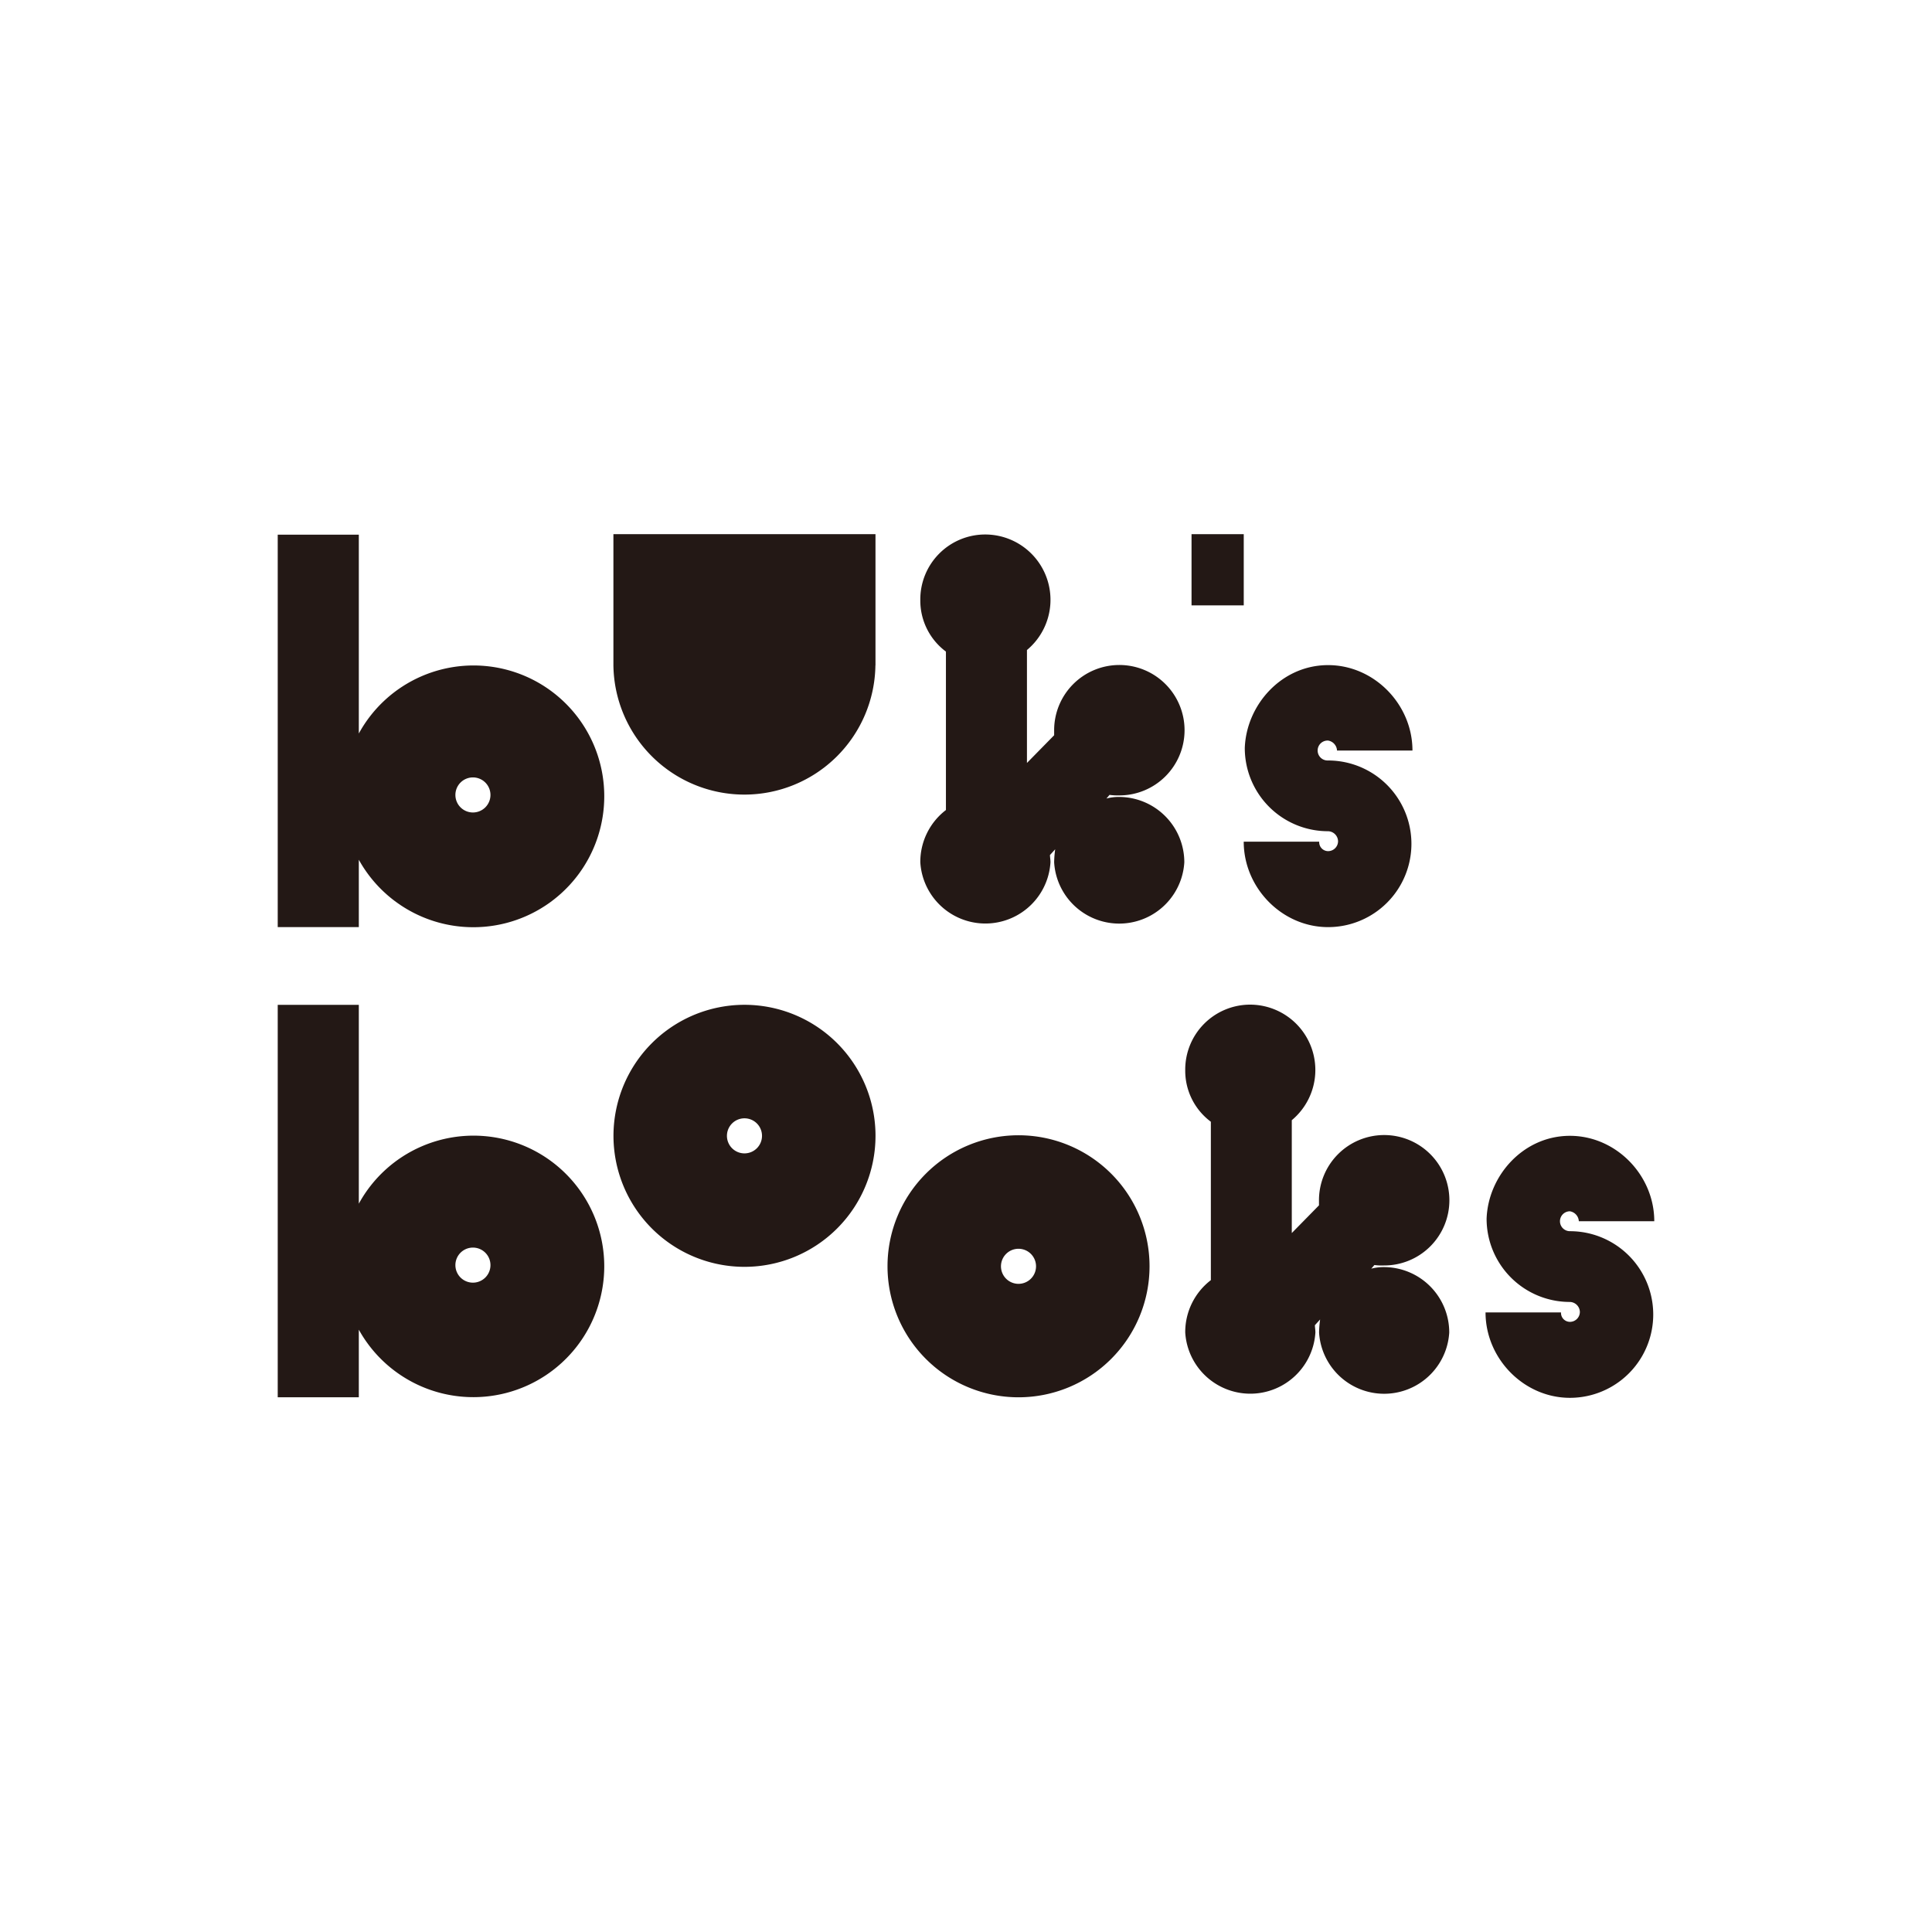
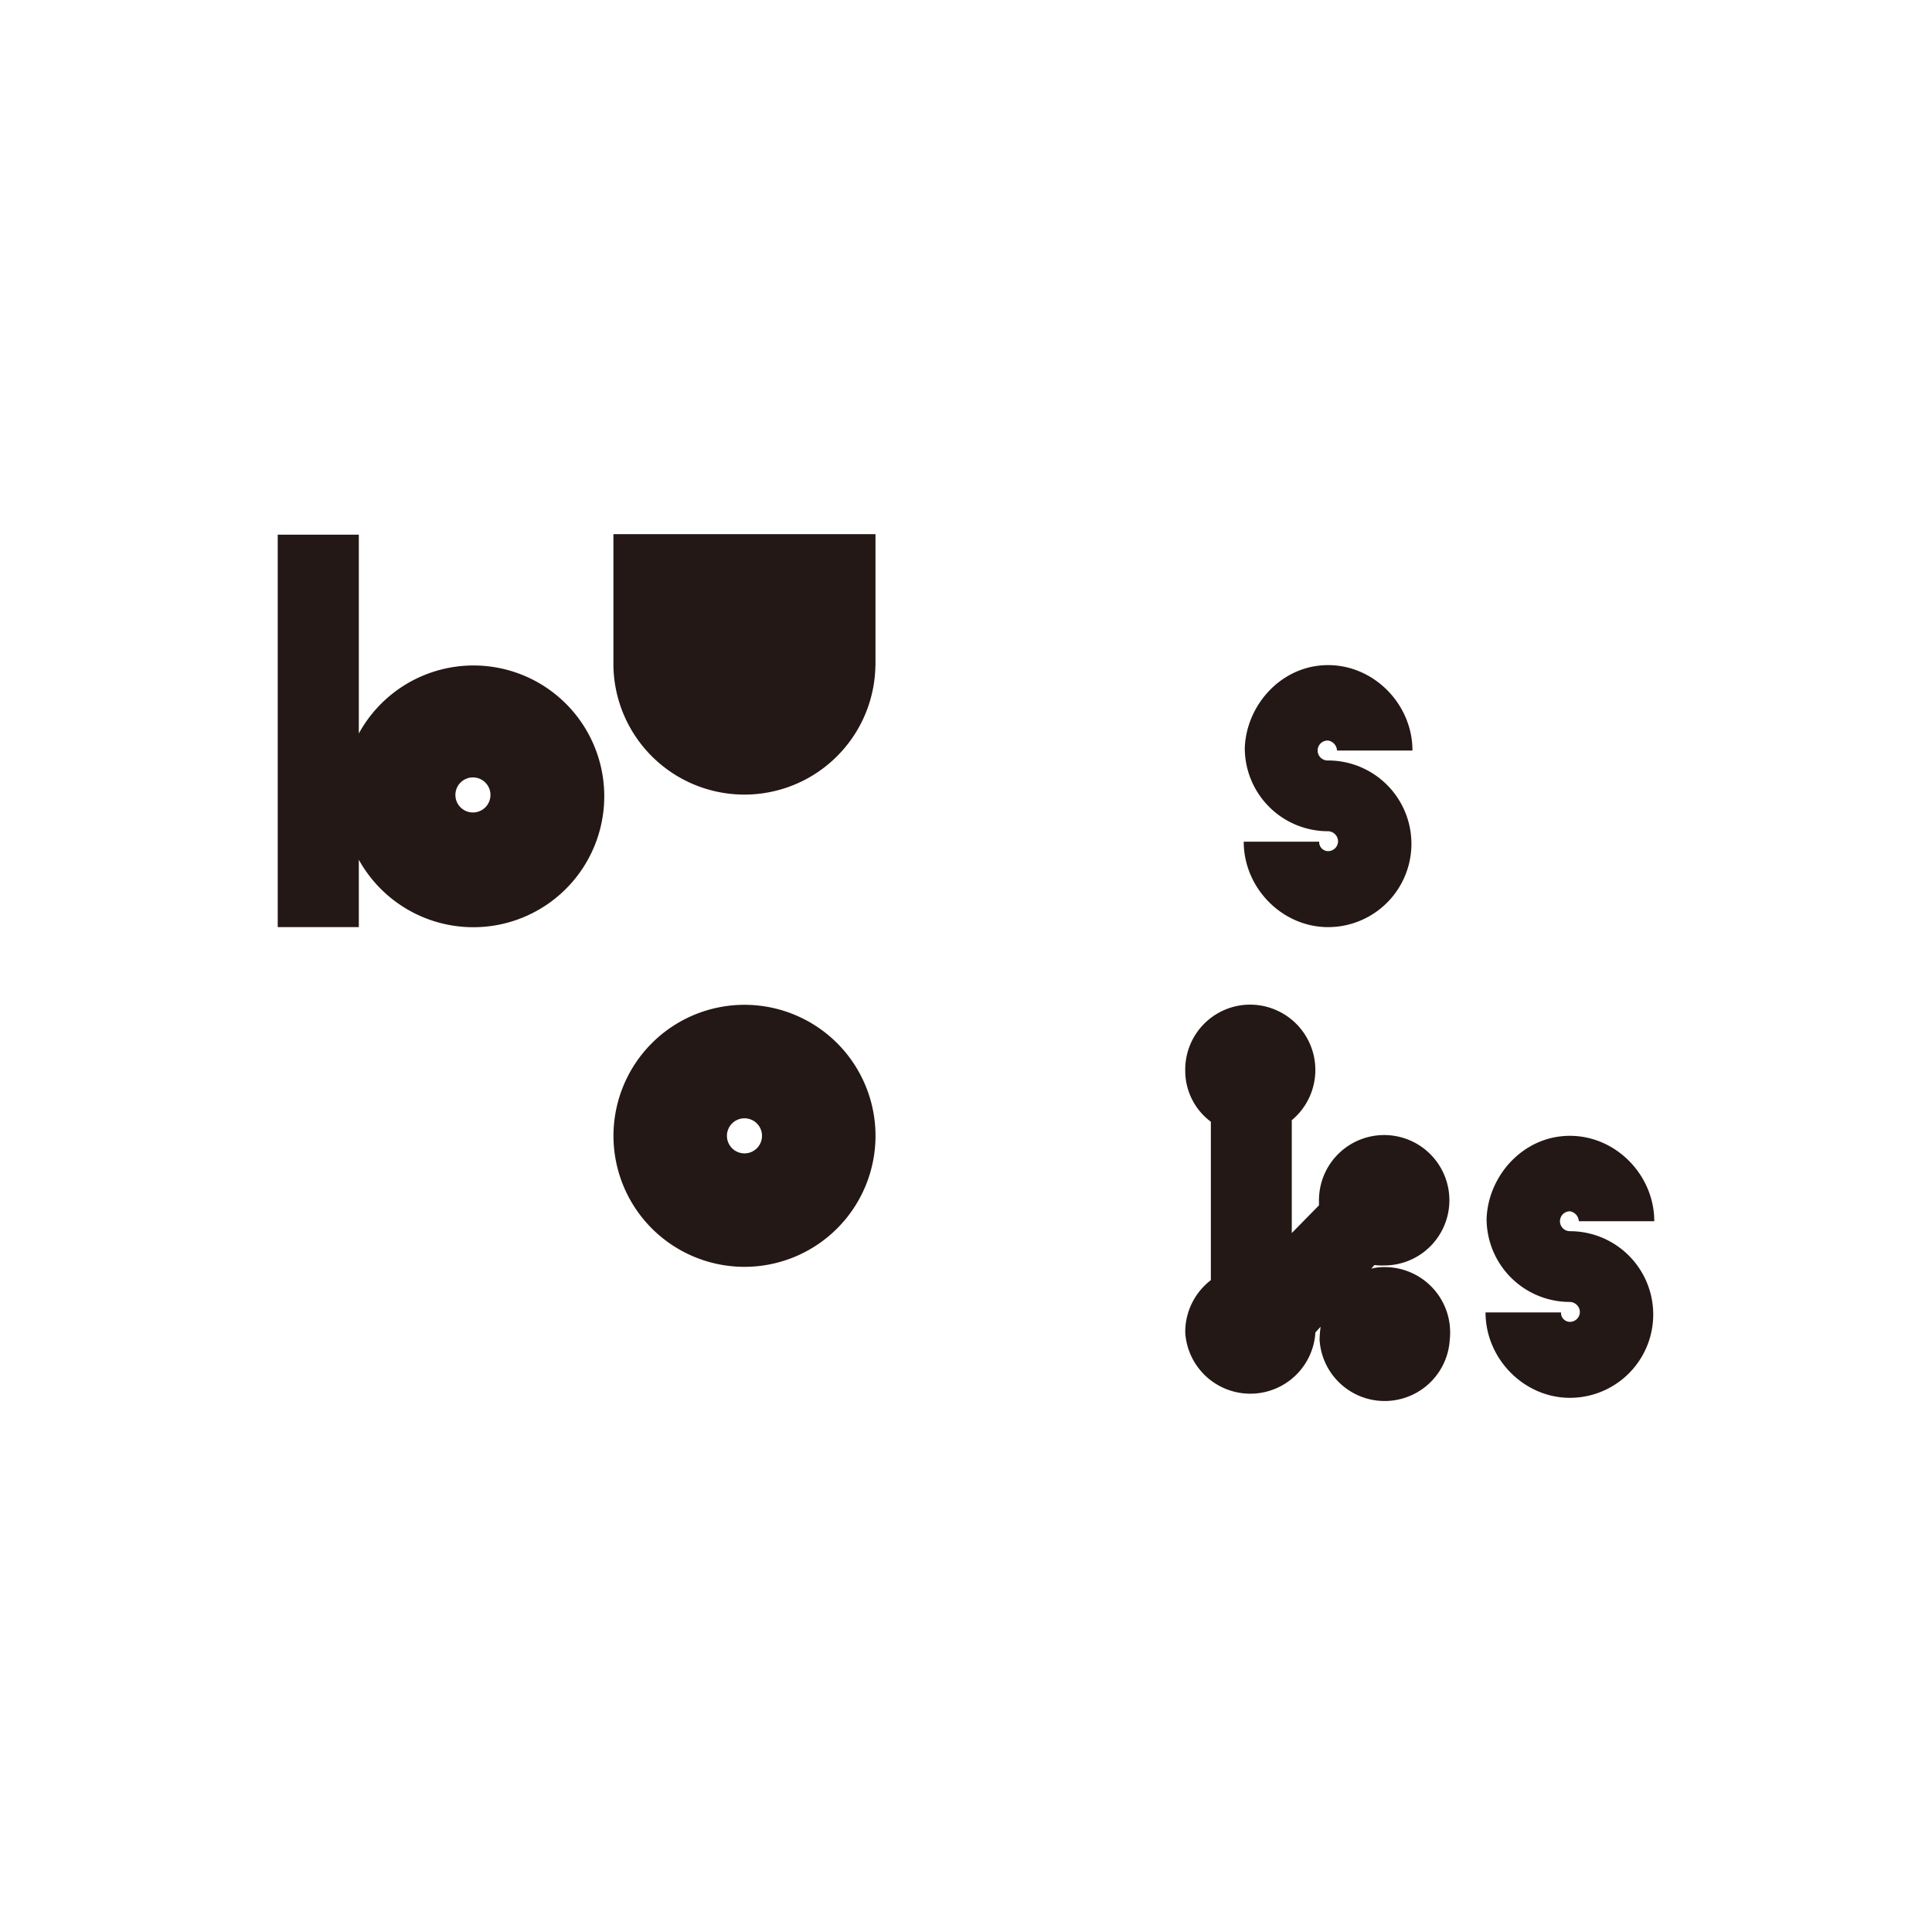
<svg xmlns="http://www.w3.org/2000/svg" id="레이어_1" data-name="레이어 1" viewBox="0 0 800 800">
  <defs>
    <style>.cls-1{fill:#231815;}</style>
  </defs>
  <path class="cls-1" d="M650.07,509.81a4.12,4.12,0,1,1,0-8.24,4.4,4.4,0,0,1,3.69,4.12H685c0-19.09-15.84-35.37-34.93-35.37-19.31,0-33.85,16.49-34.5,34.29a34.45,34.45,0,0,0,34.5,34.5,4.26,4.26,0,0,1,4.12,4.12,4.12,4.12,0,0,1-4.12,4.12,3.71,3.71,0,0,1-3.69-3.9H615.13c0,19.09,15.84,35.36,34.94,35.36a34.5,34.5,0,1,0,0-69" />
-   <path class="cls-1" d="M203.09,523.85a7.26,7.26,0,1,1-7.26-7.25,7.26,7.26,0,0,1,7.26,7.25m47.12.57a54.13,54.13,0,0,0-101.63-26V416.08H115V578.59h33.58v-28a54.21,54.21,0,0,0,101.63-26.22" />
-   <path class="cls-1" d="M490.78,551.74a27,27,0,0,0,53.9,0c0-1.08-.21-2.16-.21-3l2.16-2.38a44.81,44.81,0,0,0-.43,5.41,27,27,0,0,0,53.9,0A27.07,27.07,0,0,0,573,524.68a20.16,20.16,0,0,0-5.19.65l1.3-1.51A24.1,24.1,0,0,0,573,524a27,27,0,1,0-26.84-26.84v1.95l-11.26,11.47V463.85A27.05,27.05,0,0,0,517.62,416a26.89,26.89,0,0,0-26.84,27.06,26.33,26.33,0,0,0,10.61,21.43v65.59a27.08,27.08,0,0,0-10.61,21.65" />
+   <path class="cls-1" d="M490.78,551.74a27,27,0,0,0,53.9,0l2.16-2.38a44.81,44.81,0,0,0-.43,5.41,27,27,0,0,0,53.9,0A27.07,27.07,0,0,0,573,524.68a20.16,20.16,0,0,0-5.19.65l1.3-1.51A24.1,24.1,0,0,0,573,524a27,27,0,1,0-26.84-26.84v1.95l-11.26,11.47V463.85A27.05,27.05,0,0,0,517.62,416a26.89,26.89,0,0,0-26.84,27.06,26.33,26.33,0,0,0,10.61,21.43v65.59a27.08,27.08,0,0,0-10.61,21.65" />
  <path class="cls-1" d="M315.53,470.32a7.26,7.26,0,1,1-7.25-7.25,7.25,7.25,0,0,1,7.25,7.25m47,0a54.25,54.25,0,1,0-54.24,54.25,54.26,54.26,0,0,0,54.24-54.25" />
-   <path class="cls-1" d="M429,524.34a7.26,7.26,0,1,1-7.26-7.25,7.26,7.26,0,0,1,7.26,7.25m47,0a54.25,54.25,0,1,0-54.25,54.25A54.26,54.26,0,0,0,476,524.34" />
-   <rect class="cls-1" x="493.39" y="221.19" width="21.62" height="29.48" />
  <path class="cls-1" d="M203.09,329.17a7.26,7.26,0,1,1-7.26-7.26,7.26,7.26,0,0,1,7.26,7.26m47.12.56a54.13,54.13,0,0,0-101.63-26V221.39H115V383.9h33.58V356a54.21,54.21,0,0,0,101.63-26.22" />
-   <path class="cls-1" d="M381.08,357.05a27,27,0,0,0,53.9,0c0-1.08-.21-2.16-.21-3l2.16-2.38a44.81,44.81,0,0,0-.43,5.41,27,27,0,0,0,53.9,0A27.07,27.07,0,0,0,463.34,330a20.16,20.16,0,0,0-5.19.65l1.29-1.51a23.2,23.2,0,0,0,3.9.22A27,27,0,1,0,436.5,302.5v1.95l-11.26,11.47V269.16a27.05,27.05,0,0,0-17.32-47.84,26.88,26.88,0,0,0-26.84,27.06,26.33,26.33,0,0,0,10.61,21.43v65.6a27.06,27.06,0,0,0-10.61,21.64" />
  <path class="cls-1" d="M549.94,314.9a4.13,4.13,0,1,1,0-8.25,4.4,4.4,0,0,1,3.69,4.13h31.24c0-19.1-15.84-35.37-34.93-35.37-19.31,0-33.85,16.49-34.5,34.28a34.44,34.44,0,0,0,34.5,34.5,4.26,4.26,0,0,1,4.12,4.12,4.13,4.13,0,0,1-4.12,4.13,3.72,3.72,0,0,1-3.69-3.91H515c0,19.09,15.84,35.37,34.94,35.37a34.5,34.5,0,0,0,0-69" />
  <path class="cls-1" d="M362.52,275.51V221.19H254v54.32a54.25,54.25,0,0,0,108.49,0" />
</svg>